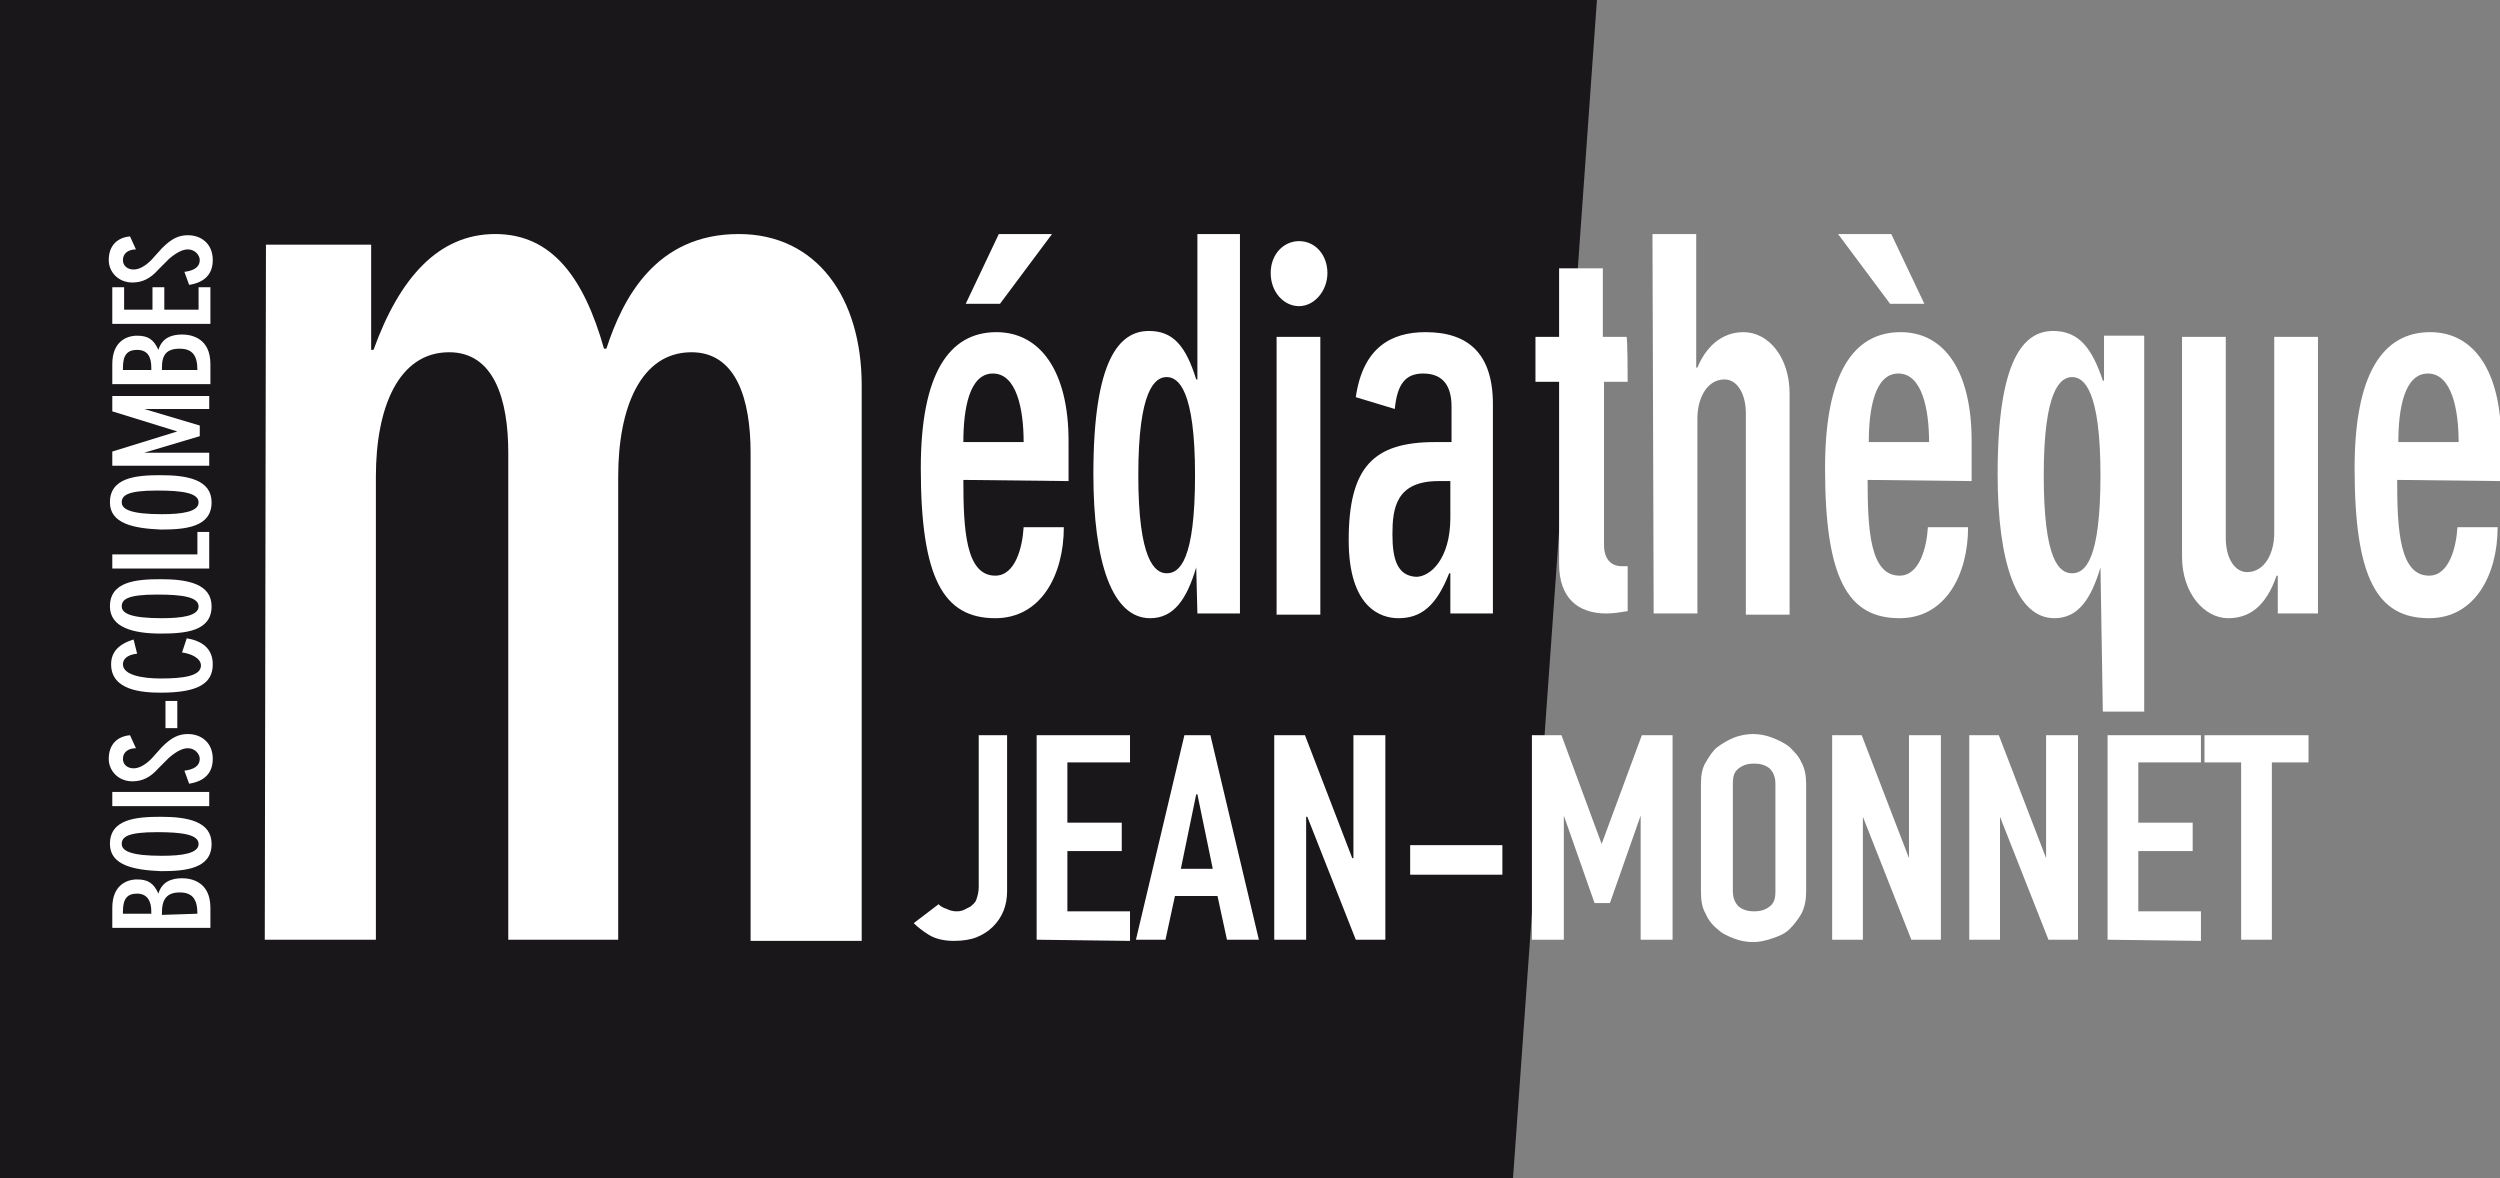
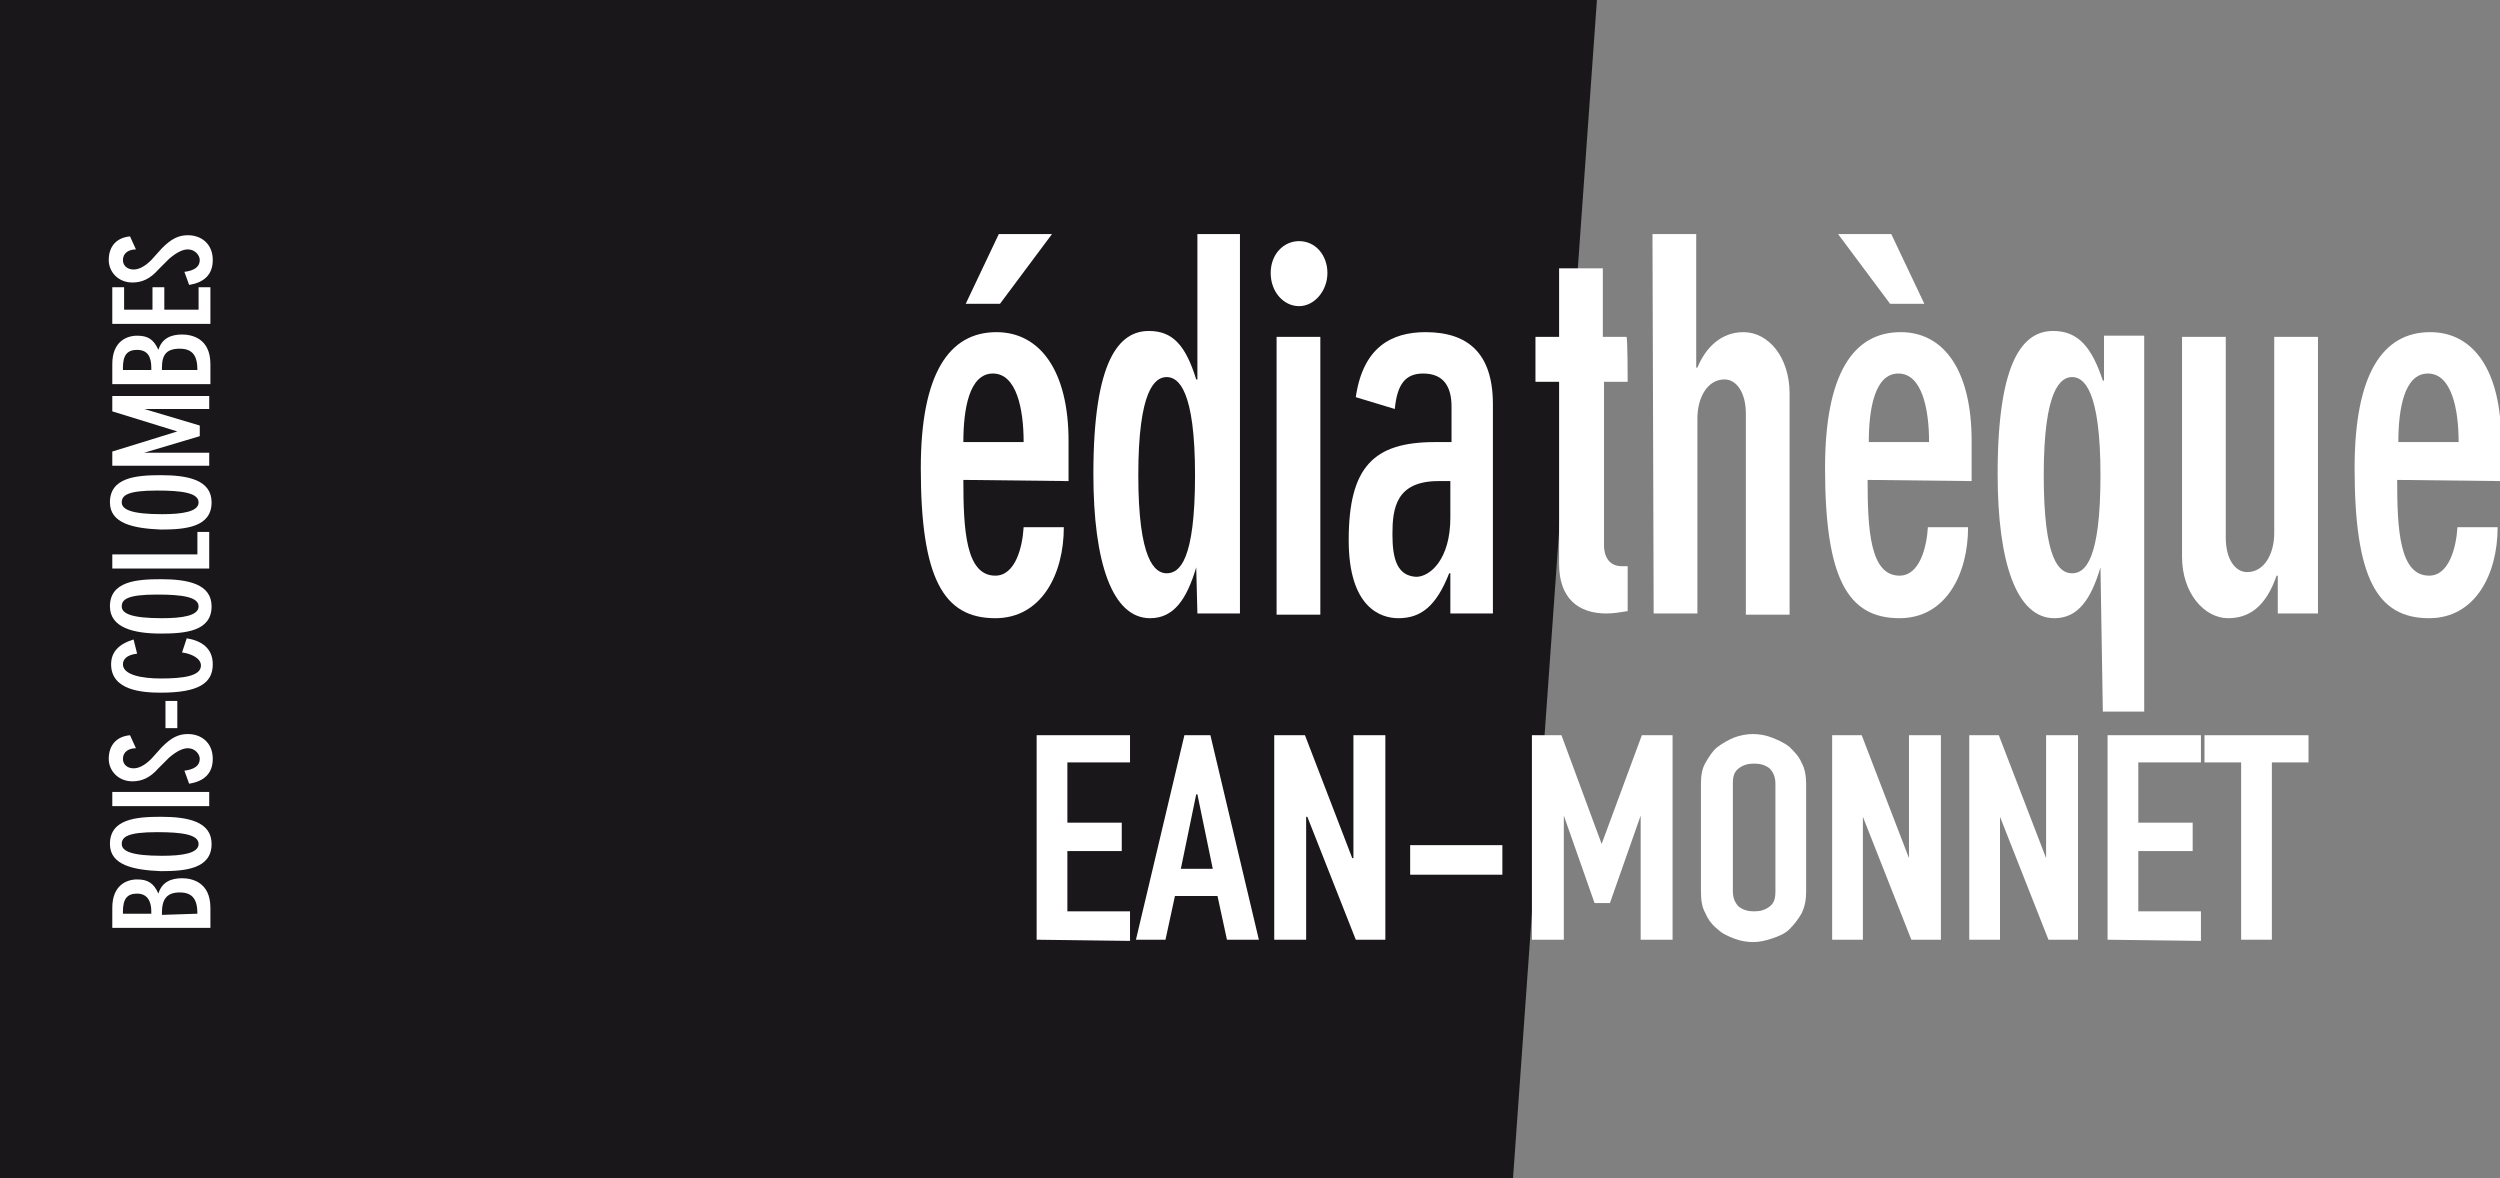
<svg xmlns="http://www.w3.org/2000/svg" version="1.1" id="Calque_1" x="0px" y="0px" viewBox="0 0 211.5 99.7" style="enable-background:new 0 0 211.5 99.7;" xml:space="preserve">
  <rect x="0" y="0" width="211.5" height="99.7" fill="#808080" stroke="none" />
  <style type="text/css">
	.st0{fill:#1A171B;}
	.st1{fill:#FFFFFF;}
</style>
  <g id="rectangle_biseauté">
    <polygon class="st0" points="0,0 135.1,0 128,99.7 128,99.7 0,99.7  " />
  </g>
  <g id="texte">
-     <path class="st1" d="M22.5,20.7h8.9v8.9h0.2c2.2-6.1,5.5-9.8,10.3-9.8s7.5,3.7,9.2,9.7h0.2c1.4-4.3,4.2-9.7,11.2-9.7   c6.6,0,10.4,5.4,10.4,12.8v47h-9.4V38.3c0-4.5-1.2-8.5-5-8.5c-4.3,0-6.2,4.7-6.2,10.5v39.2H43V38.3c0-4.5-1.2-8.5-5-8.5   c-4.3,0-6.2,4.7-6.2,10.5v39.2h-9.4L22.5,20.7L22.5,20.7z" />
    <g>
      <path class="st1" d="M81.5,40.6c0,4.2,0.2,8.1,2.7,8.1c1.7,0,2.3-2.4,2.4-4.1h3.4c0,4-1.9,7.7-5.8,7.7c-4.4,0-6.3-3.4-6.3-12.7    c0-8,2.4-11.5,6.4-11.5c3.7,0,6.1,3.3,6.1,9.2v3.4L81.5,40.6L81.5,40.6z M86.6,37.4c0-2.8-0.6-5.8-2.6-5.8s-2.5,3-2.5,5.8H86.6    L86.6,37.4z M84.5,19.8H89l-4.4,5.9h-2.9L84.5,19.8L84.5,19.8z" />
      <path class="st1" d="M101.2,48L101.2,48c-0.8,2.7-1.9,4.3-3.9,4.3c-3.2,0-4.8-4.7-4.8-12.2c0-9.7,2.2-12.1,4.7-12.1    c2,0,3.1,1.2,4,4.1h0.1V19.8h3.6v32.1h-3.6L101.2,48L101.2,48z M98.7,48.5c1.1,0,2.4-1.1,2.4-8.3s-1.4-8.3-2.4-8.3    s-2.4,1.1-2.4,8.3S97.7,48.5,98.7,48.5z" />
      <path class="st1" d="M109.9,20.4c1.4,0,2.4,1.2,2.4,2.7s-1.1,2.8-2.4,2.8s-2.4-1.2-2.4-2.8S108.6,20.4,109.9,20.4z M108,28.5h3.7    v23.5H108C108,51.9,108,28.5,108,28.5z" />
      <path class="st1" d="M122.7,51.9v-3.4h-0.1c-1.1,2.8-2.4,3.8-4.3,3.8c-1.5,0-4.2-0.9-4.2-6.6c0-6.2,2.1-8.3,7.3-8.3h1.4v-3    c0-1.6-0.6-2.8-2.4-2.8c-1.5,0-2.2,0.9-2.4,3l-3.3-1c0.6-4.2,3-5.5,5.9-5.5c3.6,0,5.7,1.8,5.7,6.1v17.7L122.7,51.9L122.7,51.9z     M119.8,48.8c1.2,0,2.9-1.5,2.9-5v-3.1h-1c-3.6,0-3.9,2.3-3.9,4.5C117.8,47.3,118.2,48.7,119.8,48.8L119.8,48.8z" />
      <path class="st1" d="M137.7,32.3h-2v13.8c0,1.2,0.6,1.8,1.5,1.8h0.5v3.8c-0.6,0.1-1.2,0.2-1.8,0.2c-2.4,0-4-1.3-4-4.2V32.3h-2    v-3.8h2v-5.8h3.7v5.8h2C137.7,28.5,137.7,32.3,137.7,32.3z" />
      <path class="st1" d="M139.8,19.8h3.7v11.3h0.1c0.7-1.7,2-3,3.9-3c2.1,0,3.9,2.1,3.9,5.2v18.7h-3.7V35c0-1.8-0.8-2.9-1.8-2.9    c-1.5,0-2.3,1.6-2.3,3.3v16.5h-3.7L139.8,19.8L139.8,19.8z" />
      <path class="st1" d="M158,40.6c0,4.2,0.2,8.1,2.7,8.1c1.7,0,2.3-2.4,2.4-4.1h3.4c0,4-1.9,7.7-5.8,7.7c-4.4,0-6.3-3.4-6.3-12.7    c0-8,2.4-11.5,6.4-11.5c3.7,0,6,3.3,6,9.2v3.4L158,40.6L158,40.6z M160,19.8l2.8,5.9h-2.9l-4.4-5.9H160L160,19.8z M163.2,37.4    c0-2.8-0.6-5.8-2.6-5.8s-2.5,3-2.5,5.8H163.2L163.2,37.4z" />
      <path class="st1" d="M177.7,48L177.7,48c-0.8,2.7-1.9,4.3-3.9,4.3c-3.2,0-4.8-4.7-4.8-12.2c0-9.7,2.2-12.1,4.7-12.1    c2.2,0,3.3,1.5,4.2,4.2h0.1v-3.8h3.4v31.8h-3.5L177.7,48L177.7,48z M175.3,48.5c1.1,0,2.4-1.1,2.4-8.3s-1.4-8.3-2.4-8.3    s-2.4,1.1-2.4,8.3S174.2,48.5,175.3,48.5z" />
      <path class="st1" d="M196.2,51.9h-3.5v-3.2h-0.1c-0.9,2.6-2.3,3.6-4.1,3.6c-2,0-3.9-2.1-3.9-5.2V28.5h3.7v17    c0,1.8,0.8,2.9,1.8,2.9c1.5,0,2.3-1.6,2.3-3.3V28.5h3.7V51.9L196.2,51.9z" />
      <path class="st1" d="M202.8,40.6c0,4.2,0.2,8.1,2.7,8.1c1.7,0,2.3-2.4,2.4-4.1h3.4c0,4-1.9,7.7-5.8,7.7c-4.4,0-6.3-3.4-6.3-12.7    c0-8,2.4-11.5,6.4-11.5c3.7,0,6,3.3,6,9.2v3.4L202.8,40.6L202.8,40.6z M208,37.4c0-2.8-0.6-5.8-2.6-5.8s-2.5,3-2.5,5.8H208    L208,37.4z" />
    </g>
    <g>
      <path class="st1" d="M9.5,78.5v-1.7c0-1.9,1.2-2.4,2.1-2.4c0.9,0,1.4,0.3,1.8,1.2c0.3-1,1.1-1.3,2-1.3c0.8,0,2.4,0.3,2.4,2.5v1.7    L9.5,78.5L9.5,78.5z M12.8,77.3v-0.2c0-0.8-0.3-1.5-1.2-1.5c-0.8,0-1.2,0.4-1.2,1.5v0.2L12.8,77.3L12.8,77.3z M16.7,77.3    c0-1.2-0.4-1.8-1.5-1.8s-1.5,0.6-1.5,1.7v0.2L16.7,77.3L16.7,77.3z" />
      <path class="st1" d="M9.3,71.4c0-2.1,2.2-2.3,4.3-2.3c2.3,0,4.3,0.4,4.3,2.3c0,2.1-2.2,2.3-4.3,2.3C11.3,73.6,9.3,73.2,9.3,71.4z     M16.8,71.4c0-0.8-1.4-1-3.5-1c-2.5,0-3,0.4-3,1c0,0.6,0.8,1,3.4,1C15.4,72.4,16.8,72.2,16.8,71.4z" />
      <path class="st1" d="M9.5,68.2V67h8.2v1.2H9.5z" />
      <path class="st1" d="M11.5,63.3c-0.6,0-1.1,0.3-1.1,0.9c0,0.5,0.4,0.8,0.9,0.8c0.4,0,0.9-0.2,1.5-0.8l0.9-1    c0.8-0.8,1.4-1.1,2.2-1.1c1.1,0,2.1,0.7,2.1,2.1c0,1.2-0.7,1.9-2,2.1l-0.4-1.1c0.8-0.1,1.3-0.4,1.3-1c0-0.4-0.4-0.9-1-0.9    c-0.4,0-0.9,0.2-1.6,0.8l-0.9,0.9c-0.7,0.8-1.4,1.1-2.2,1.1c-1.2,0-2-0.9-2-1.9c0-1.2,0.7-1.9,1.8-2L11.5,63.3L11.5,63.3z" />
      <path class="st1" d="M14,59.3h1v2.3h-1V59.3z" />
      <path class="st1" d="M11.6,55.3c-0.9,0.1-1.2,0.5-1.2,0.9c0,0.9,1.6,1.2,3.2,1.2c1.9,0,3.4-0.2,3.4-1.1c0-0.6-0.8-1-1.6-1.1    l0.4-1.2c1.2,0.2,2.2,0.8,2.2,2.2c0,1.6-1.2,2.4-4.4,2.4c-1.6,0-4.2-0.2-4.2-2.4c0-1,0.6-1.7,1.9-2.1L11.6,55.3L11.6,55.3z" />
      <path class="st1" d="M9.3,51.3c0-2.1,2.2-2.3,4.3-2.3c2.3,0,4.3,0.4,4.3,2.3c0,2.1-2.2,2.3-4.3,2.3C11.3,53.6,9.3,53.1,9.3,51.3z     M16.8,51.3c0-0.8-1.4-1-3.5-1c-2.5,0-3,0.4-3,1c0,0.6,0.8,1,3.4,1C15.4,52.3,16.8,52.1,16.8,51.3z" />
      <path class="st1" d="M9.5,46.9h7.2V45h1v3.1H9.5C9.5,48.1,9.5,46.9,9.5,46.9z" />
      <path class="st1" d="M9.3,42.5c0-2.1,2.2-2.3,4.3-2.3c2.3,0,4.3,0.4,4.3,2.3c0,2.1-2.2,2.3-4.3,2.3C11.3,44.7,9.3,44.3,9.3,42.5z     M16.8,42.5c0-0.8-1.4-1-3.5-1c-2.5,0-3,0.4-3,1c0,0.6,0.8,1,3.4,1C15.4,43.5,16.8,43.3,16.8,42.5z" />
      <path class="st1" d="M9.5,38.2l5.5-1.7v0l-5.5-1.7v-1.3h8.2v1.1h-5.5v0l4.7,1.4v0.9l-4.7,1.4v0h5.5v1.1H9.5V38.2L9.5,38.2z" />
      <path class="st1" d="M9.5,32.5v-1.7c0-1.9,1.2-2.4,2.1-2.4c0.9,0,1.4,0.3,1.8,1.2c0.3-1,1.1-1.3,2-1.3c0.8,0,2.4,0.3,2.4,2.5v1.7    L9.5,32.5L9.5,32.5z M12.8,31.3v-0.2c0-0.9-0.3-1.5-1.2-1.5c-0.8,0-1.2,0.4-1.2,1.5v0.2L12.8,31.3L12.8,31.3z M16.7,31.3    c0-1.2-0.4-1.8-1.5-1.8s-1.5,0.5-1.5,1.6v0.2L16.7,31.3L16.7,31.3z" />
      <path class="st1" d="M9.5,24.3h1v1.9h2.4v-1.9h1v1.9h2.9v-1.9h1v3.1H9.5L9.5,24.3L9.5,24.3z" />
      <path class="st1" d="M11.5,21.1c-0.6,0-1.1,0.3-1.1,0.9c0,0.5,0.4,0.8,0.9,0.8c0.4,0,0.9-0.2,1.5-0.8l0.9-1    c0.8-0.8,1.4-1.1,2.2-1.1c1.1,0,2.1,0.7,2.1,2.1c0,1.2-0.7,1.9-2,2.1l-0.4-1.1c0.8-0.1,1.3-0.4,1.3-1c0-0.4-0.4-0.9-1-0.9    c-0.4,0-0.9,0.2-1.6,0.8l-0.9,0.9c-0.7,0.8-1.4,1.1-2.2,1.1c-1.2,0-2-0.9-2-1.9c0-1.2,0.7-1.9,1.8-2L11.5,21.1L11.5,21.1z" />
    </g>
    <g>
-       <path class="st1" d="M85.2,62.2v13.2c0,1.2-0.4,2.2-1.2,3c-0.4,0.4-0.9,0.7-1.4,0.9s-1.2,0.3-1.9,0.3c-0.9,0-1.6-0.2-2.1-0.5    s-1-0.7-1.3-1l2.1-1.6c0.2,0.2,0.4,0.3,0.7,0.4c0.2,0.1,0.5,0.2,0.8,0.2c0.2,0,0.3,0,0.6-0.1c0.2-0.1,0.4-0.2,0.6-0.3    c0.2-0.2,0.4-0.3,0.5-0.6c0.1-0.3,0.2-0.6,0.2-1.1V62.2L85.2,62.2L85.2,62.2z" />
      <path class="st1" d="M87.7,79.5V62.2h7.9v2.3h-5.3v5.1h4.6V72h-4.6v5.1h5.3v2.5L87.7,79.5L87.7,79.5z" />
      <path class="st1" d="M96.1,79.5l4.1-17.3h2.2l4.1,17.3h-2.7l-0.8-3.7h-3.6l-0.8,3.7H96.1L96.1,79.5z M102.6,73.5l-1.3-6.3h-0.1    l-1.3,6.3H102.6L102.6,73.5z" />
      <path class="st1" d="M107.8,79.5V62.2h2.6l4,10.4h0.1V62.2h2.7v17.3h-2.5l-4.1-10.4h-0.1v10.4H107.8z" />
      <path class="st1" d="M119.3,74v-2.5h7.8V74H119.3z" />
      <path class="st1" d="M129.6,79.5V62.2h2.5l3.4,9.2h0l3.4-9.2h2.6v17.3h-2.7V69h0l-2.6,7.4h-1.3l-2.6-7.4h0v10.5H129.6z" />
      <path class="st1" d="M143.9,66.3c0-0.7,0.1-1.3,0.4-1.8s0.6-1,1-1.3c0.4-0.3,0.9-0.6,1.4-0.8s1.1-0.3,1.6-0.3s1.1,0.1,1.6,0.3    s1,0.4,1.5,0.8c0.4,0.4,0.8,0.8,1,1.3c0.3,0.5,0.4,1.2,0.4,1.8v9.1c0,0.7-0.1,1.3-0.4,1.9c-0.3,0.5-0.6,0.9-1,1.3    c-0.4,0.4-0.9,0.6-1.5,0.8s-1.1,0.3-1.6,0.3s-1.1-0.1-1.6-0.3s-1-0.4-1.4-0.8c-0.4-0.3-0.8-0.8-1-1.3c-0.3-0.5-0.4-1.1-0.4-1.9    V66.3z M146.6,75.4c0,0.6,0.2,1,0.5,1.3c0.4,0.3,0.8,0.4,1.3,0.4s0.9-0.1,1.3-0.4c0.4-0.3,0.5-0.7,0.5-1.3v-9.1    c0-0.6-0.2-1-0.5-1.3c-0.4-0.3-0.8-0.4-1.3-0.4s-0.9,0.1-1.3,0.4c-0.4,0.3-0.5,0.7-0.5,1.3V75.4z" />
      <path class="st1" d="M155,79.5V62.2h2.5l4,10.4h0V62.2h2.7v17.3h-2.5l-4.1-10.4h0v10.4H155z" />
      <path class="st1" d="M166.6,79.5V62.2h2.5l4,10.4h0V62.2h2.7v17.3h-2.5l-4.1-10.4h0v10.4H166.6z" />
      <path class="st1" d="M178.3,79.5V62.2h7.9v2.3h-5.3v5.1h4.6V72h-4.6v5.1h5.3v2.5L178.3,79.5L178.3,79.5z" />
      <path class="st1" d="M189.6,79.5v-15h-3.1v-2.3h8.8v2.3h-3.1v15H189.6L189.6,79.5z" />
    </g>
  </g>
</svg>